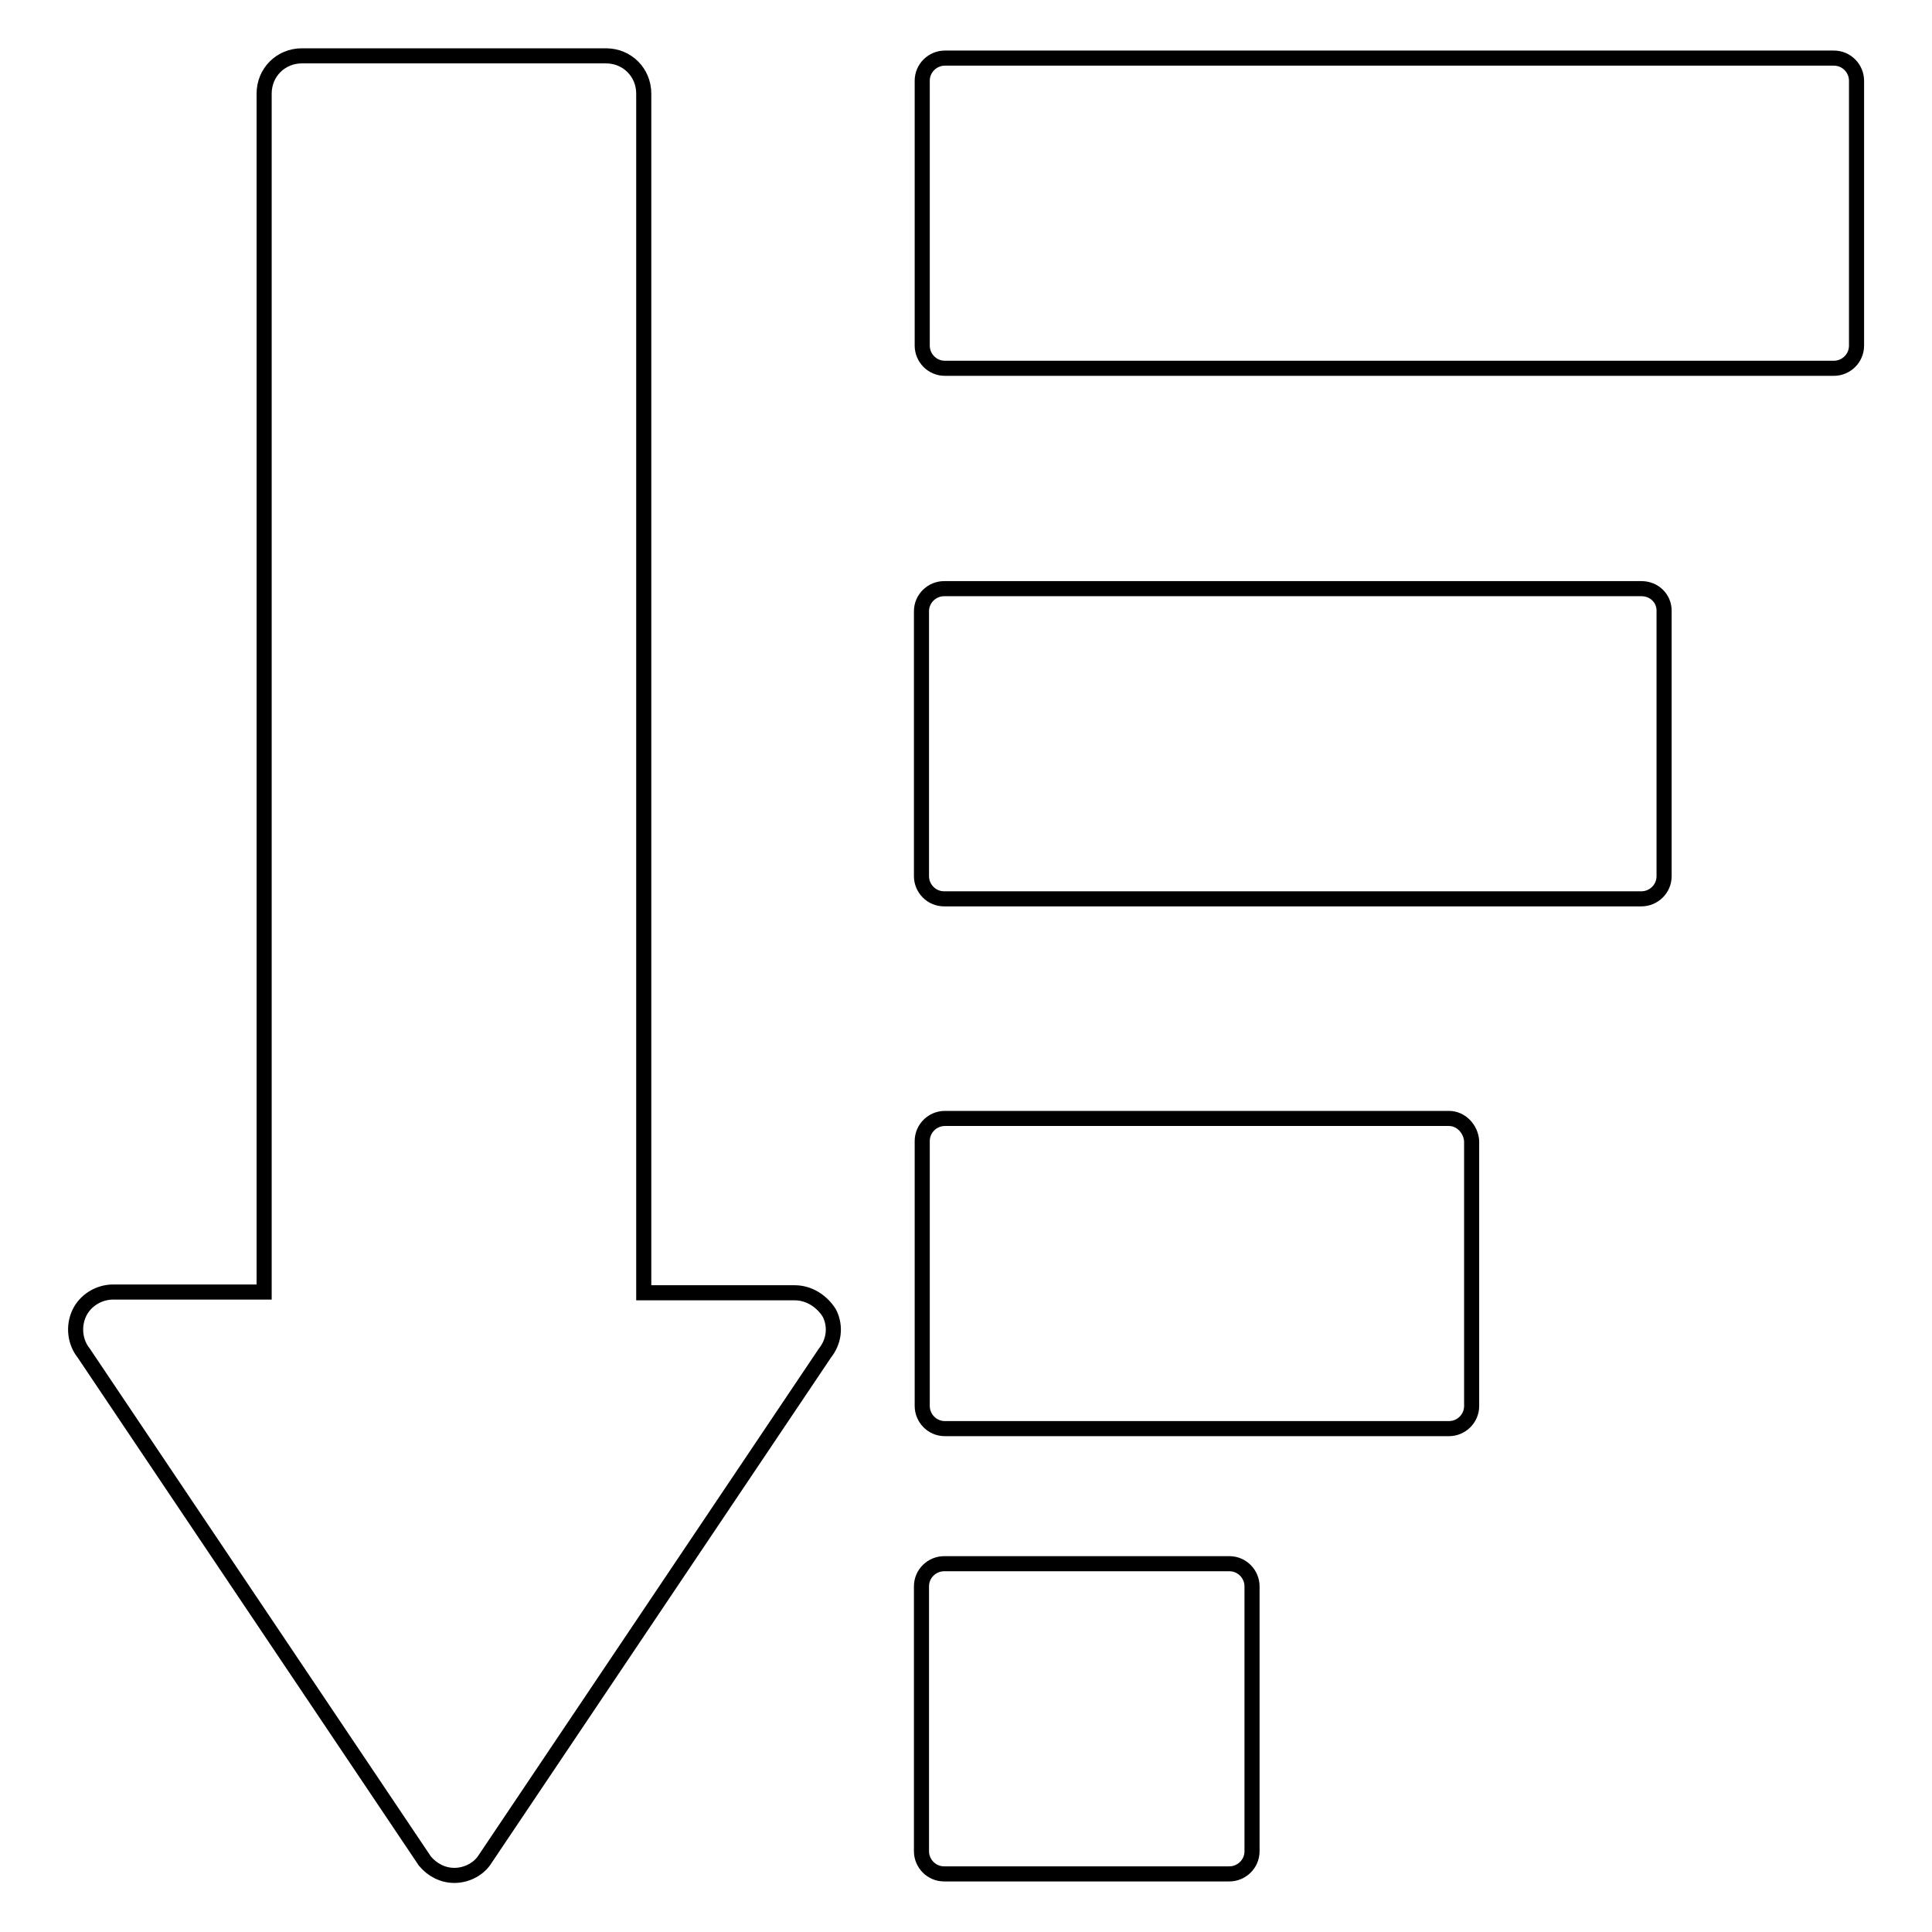
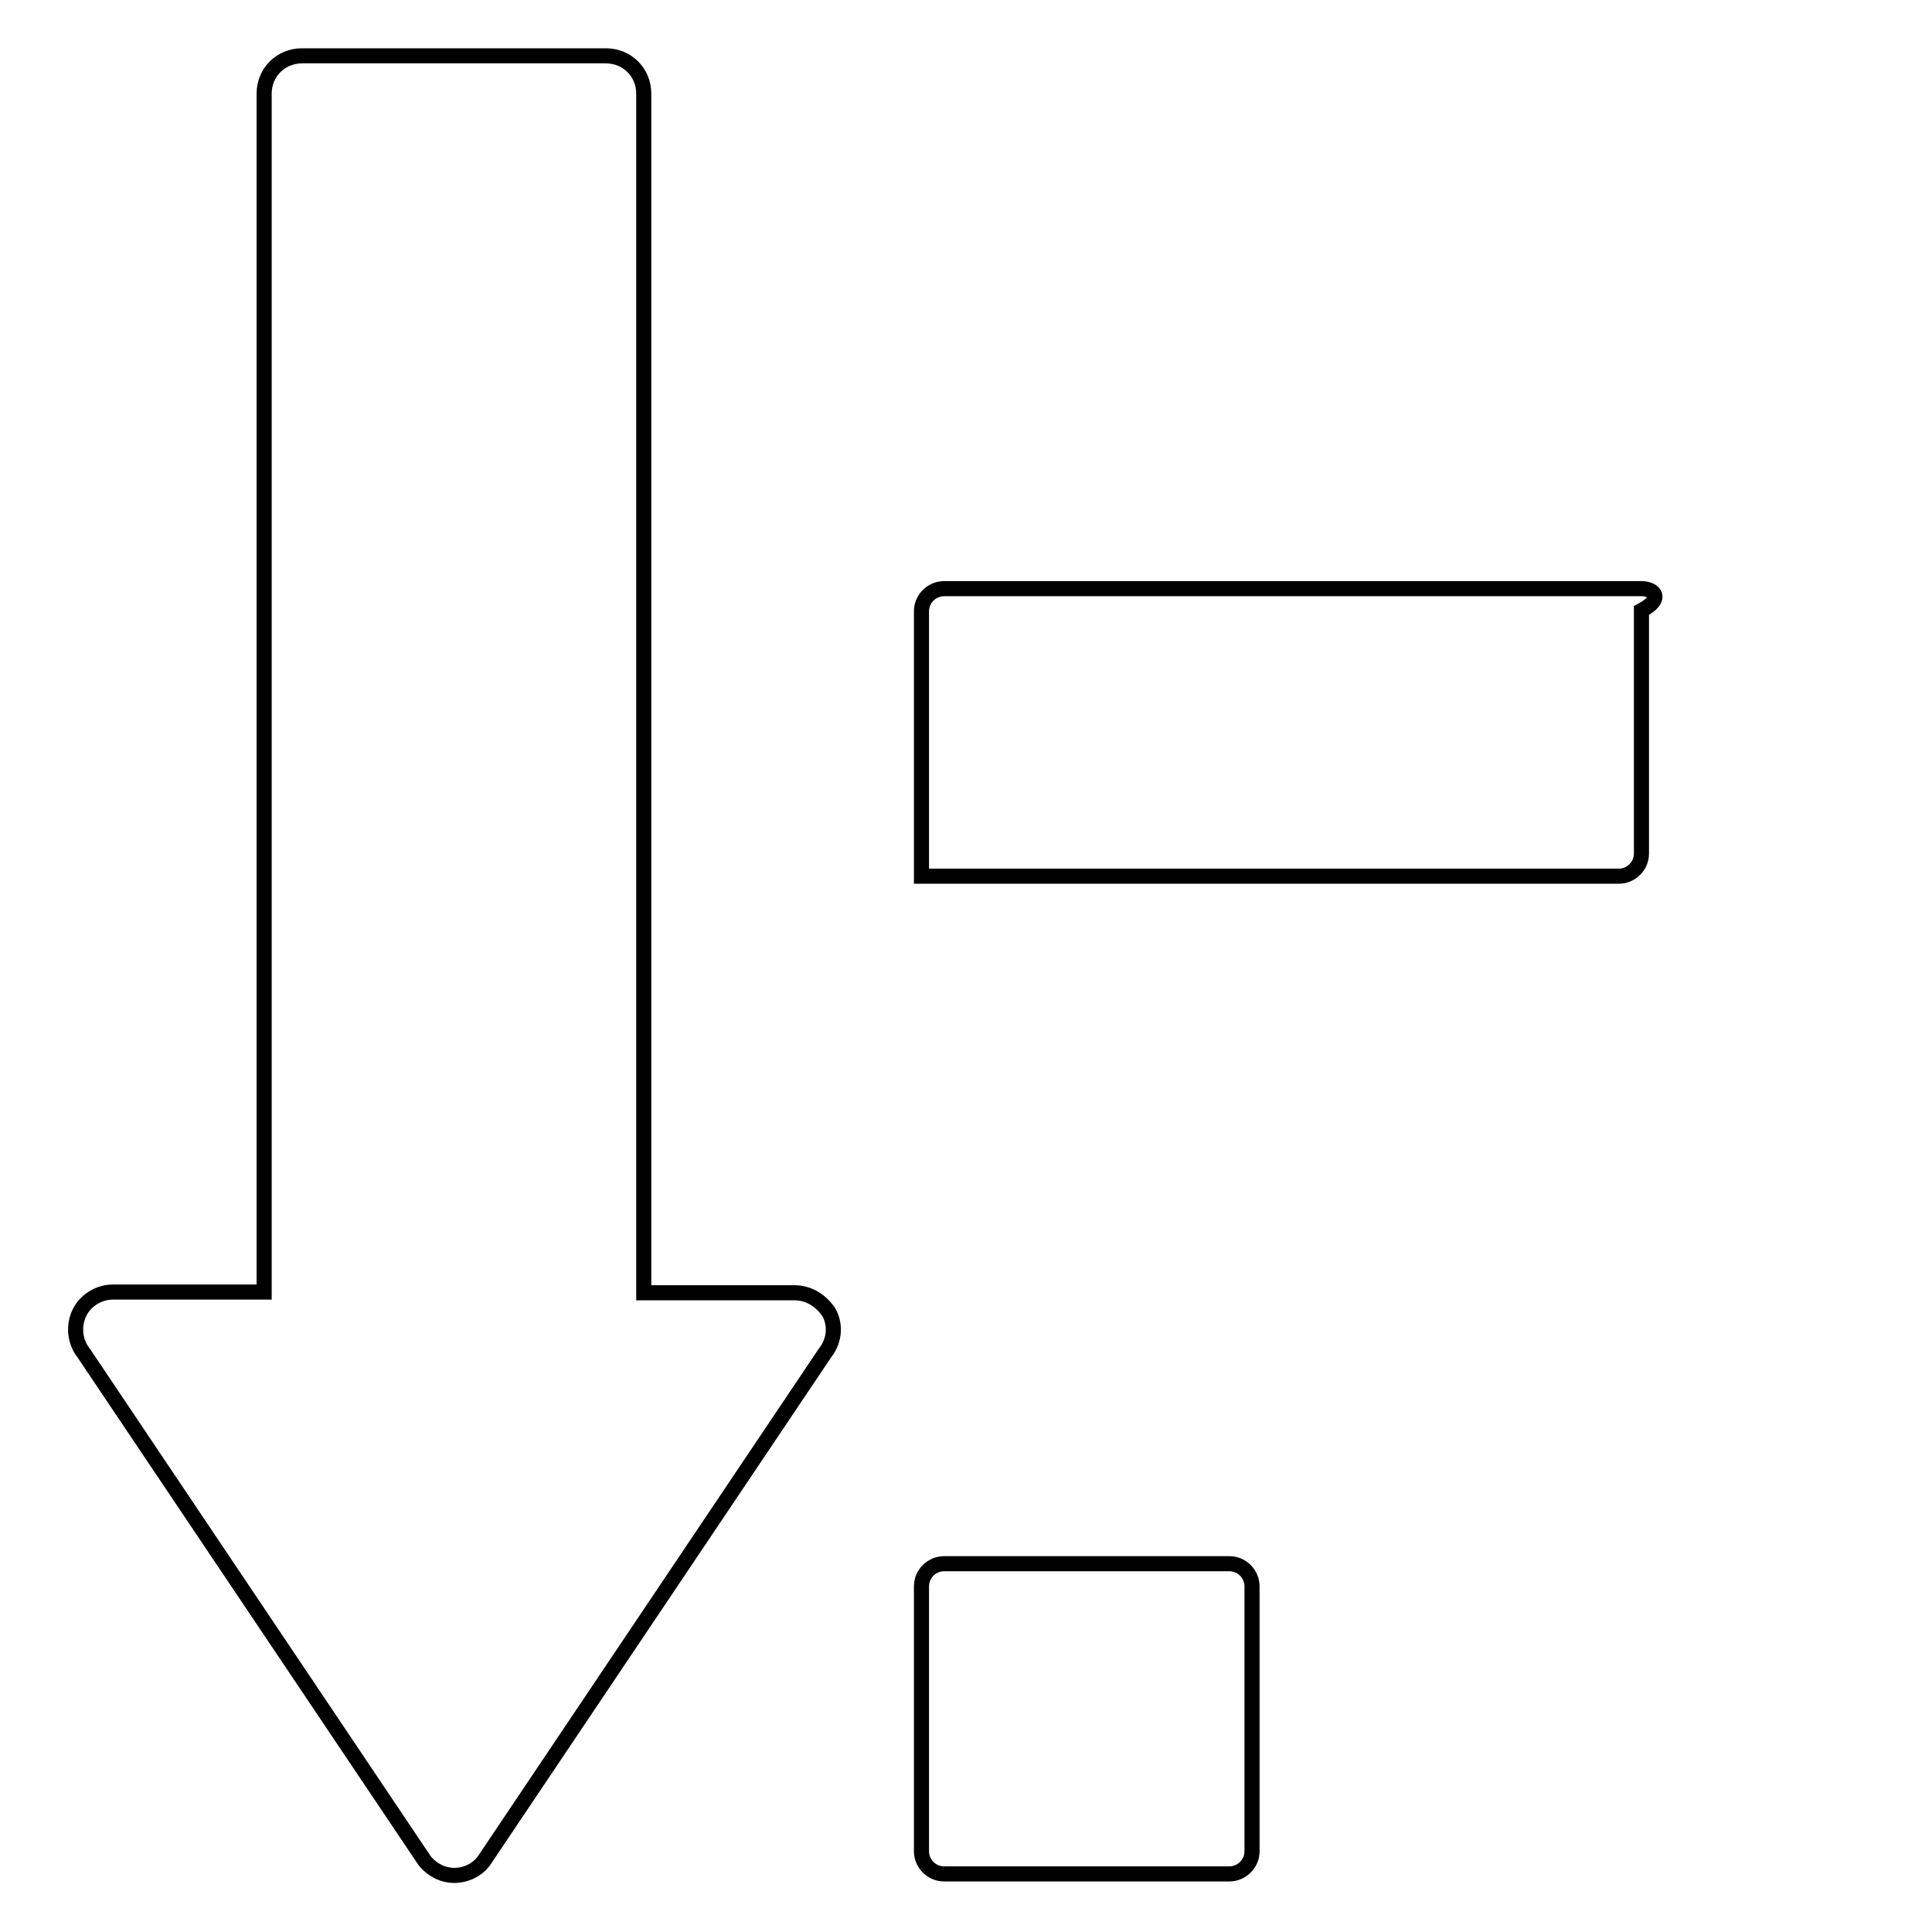
<svg xmlns="http://www.w3.org/2000/svg" version="1.1" x="0px" y="0px" viewBox="0 0 256 256" enable-background="new 0 0 256 256" xml:space="preserve">
  <g>
    <g>
      <g>
        <g>
-           <path stroke-width="2" fill-opacity="0" stroke="#000000" d="M192,148.2h-66.8c-1.6,0-3,1.3-3,3v35.1c0,1.6,1.3,3,3,3H192c1.6,0,3-1.3,3-3v-35.1C194.9,149.6,193.6,148.2,192,148.2z" />
          <path stroke-width="2" fill-opacity="0" stroke="#000000" d="M162.9,207.2h-37.8c-1.6,0-3,1.3-3,3v35.1c0,1.6,1.3,3,3,3h37.8c1.6,0,3-1.3,3-3v-35.1C165.9,208.6,164.6,207.2,162.9,207.2z" />
-           <path stroke-width="2" fill-opacity="0" stroke="#000000" d="M217.5,78h-92.4c-1.6,0-3,1.3-3,3v35.1c0,1.6,1.3,3,3,3h92.4c1.6,0,3-1.3,3-3V80.9C220.5,79.3,219.2,78,217.5,78z" />
-           <path stroke-width="2" fill-opacity="0" stroke="#000000" d="M243,7.7H125.2c-1.6,0-3,1.3-3,3v35.1c0,1.6,1.3,3,3,3H243c1.6,0,3-1.3,3-3V10.7C246,9.1,244.7,7.7,243,7.7z" />
+           <path stroke-width="2" fill-opacity="0" stroke="#000000" d="M217.5,78h-92.4c-1.6,0-3,1.3-3,3v35.1h92.4c1.6,0,3-1.3,3-3V80.9C220.5,79.3,219.2,78,217.5,78z" />
          <path stroke-width="2" fill-opacity="0" stroke="#000000" d="M105.3,171.3h-20V12.4c0-2.8-2.2-5-5-5H40c-2.8,0-5,2.2-5,5v158.8H15c-1.9,0-3.7,1.1-4.5,2.8c-0.8,1.7-0.6,3.8,0.6,5.3l45.2,67.3c1,1.2,2.4,1.9,3.9,1.9c1.5,0,3-0.7,3.9-1.9l45.2-67.3c1.2-1.5,1.5-3.5,0.6-5.3C108.9,172.4,107.2,171.3,105.3,171.3z" />
        </g>
      </g>
      <g />
      <g />
      <g />
      <g />
      <g />
      <g />
      <g />
      <g />
      <g />
      <g />
      <g />
      <g />
      <g />
      <g />
      <g />
    </g>
  </g>
</svg>